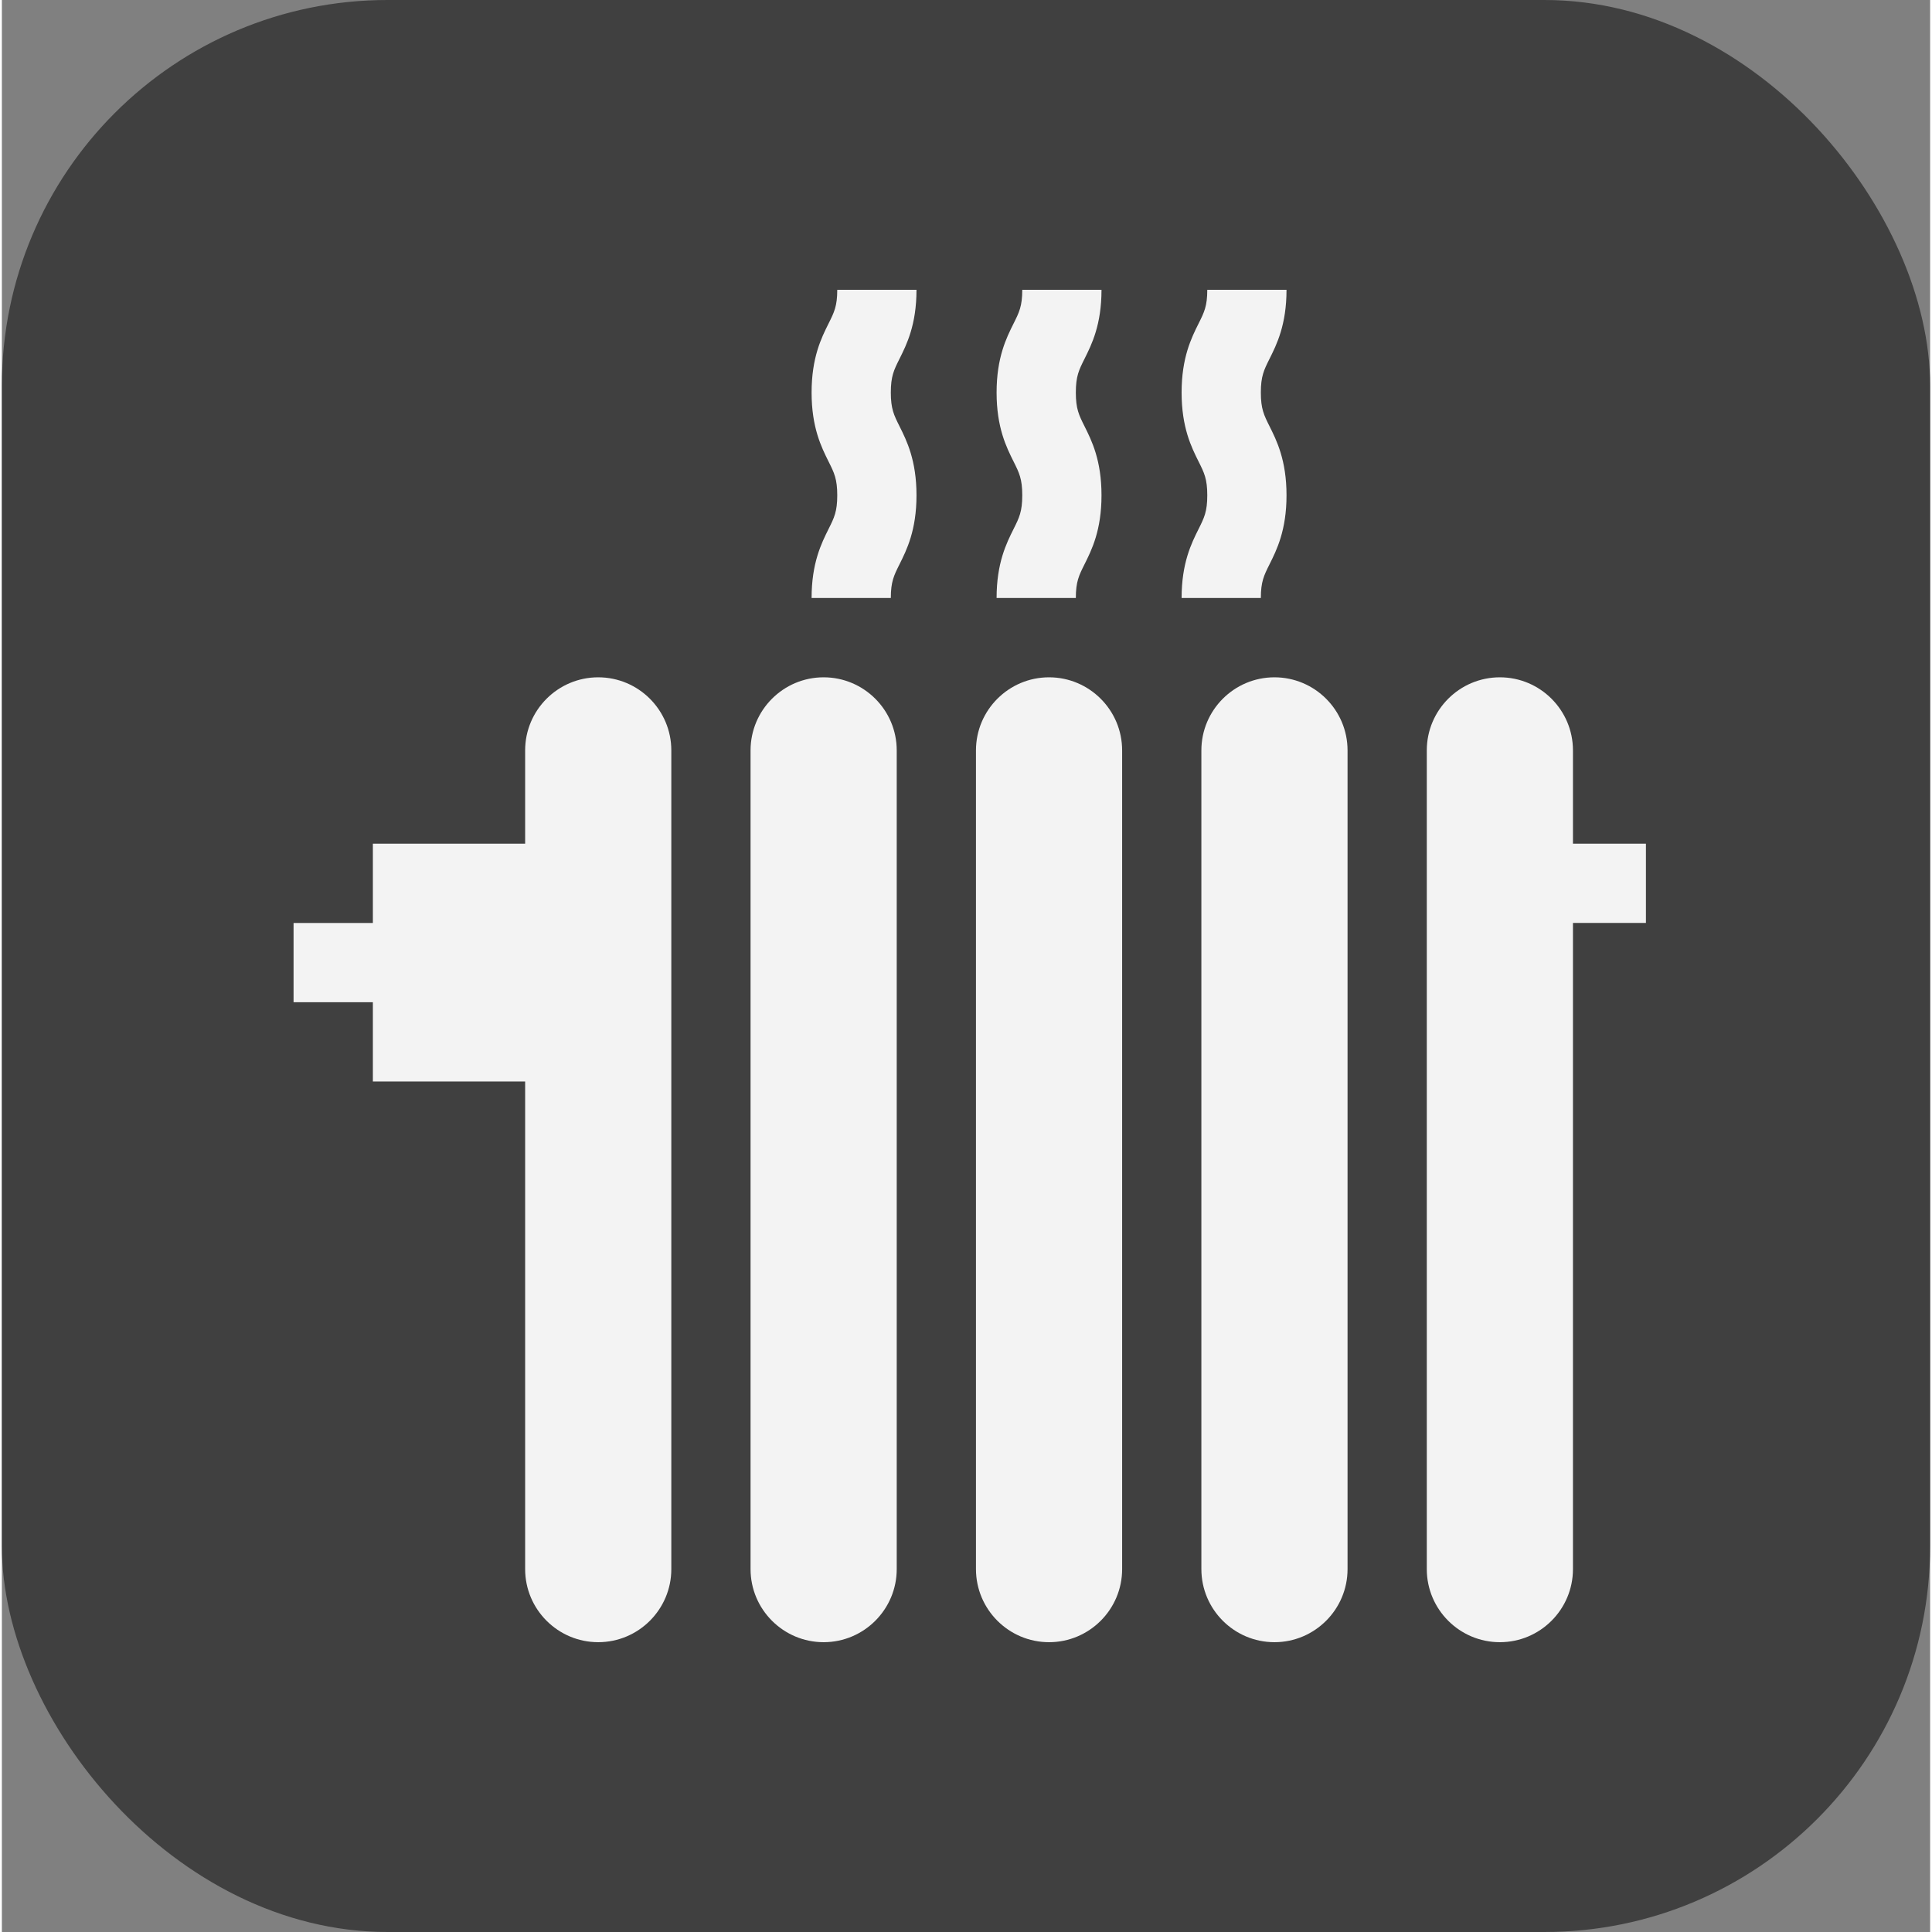
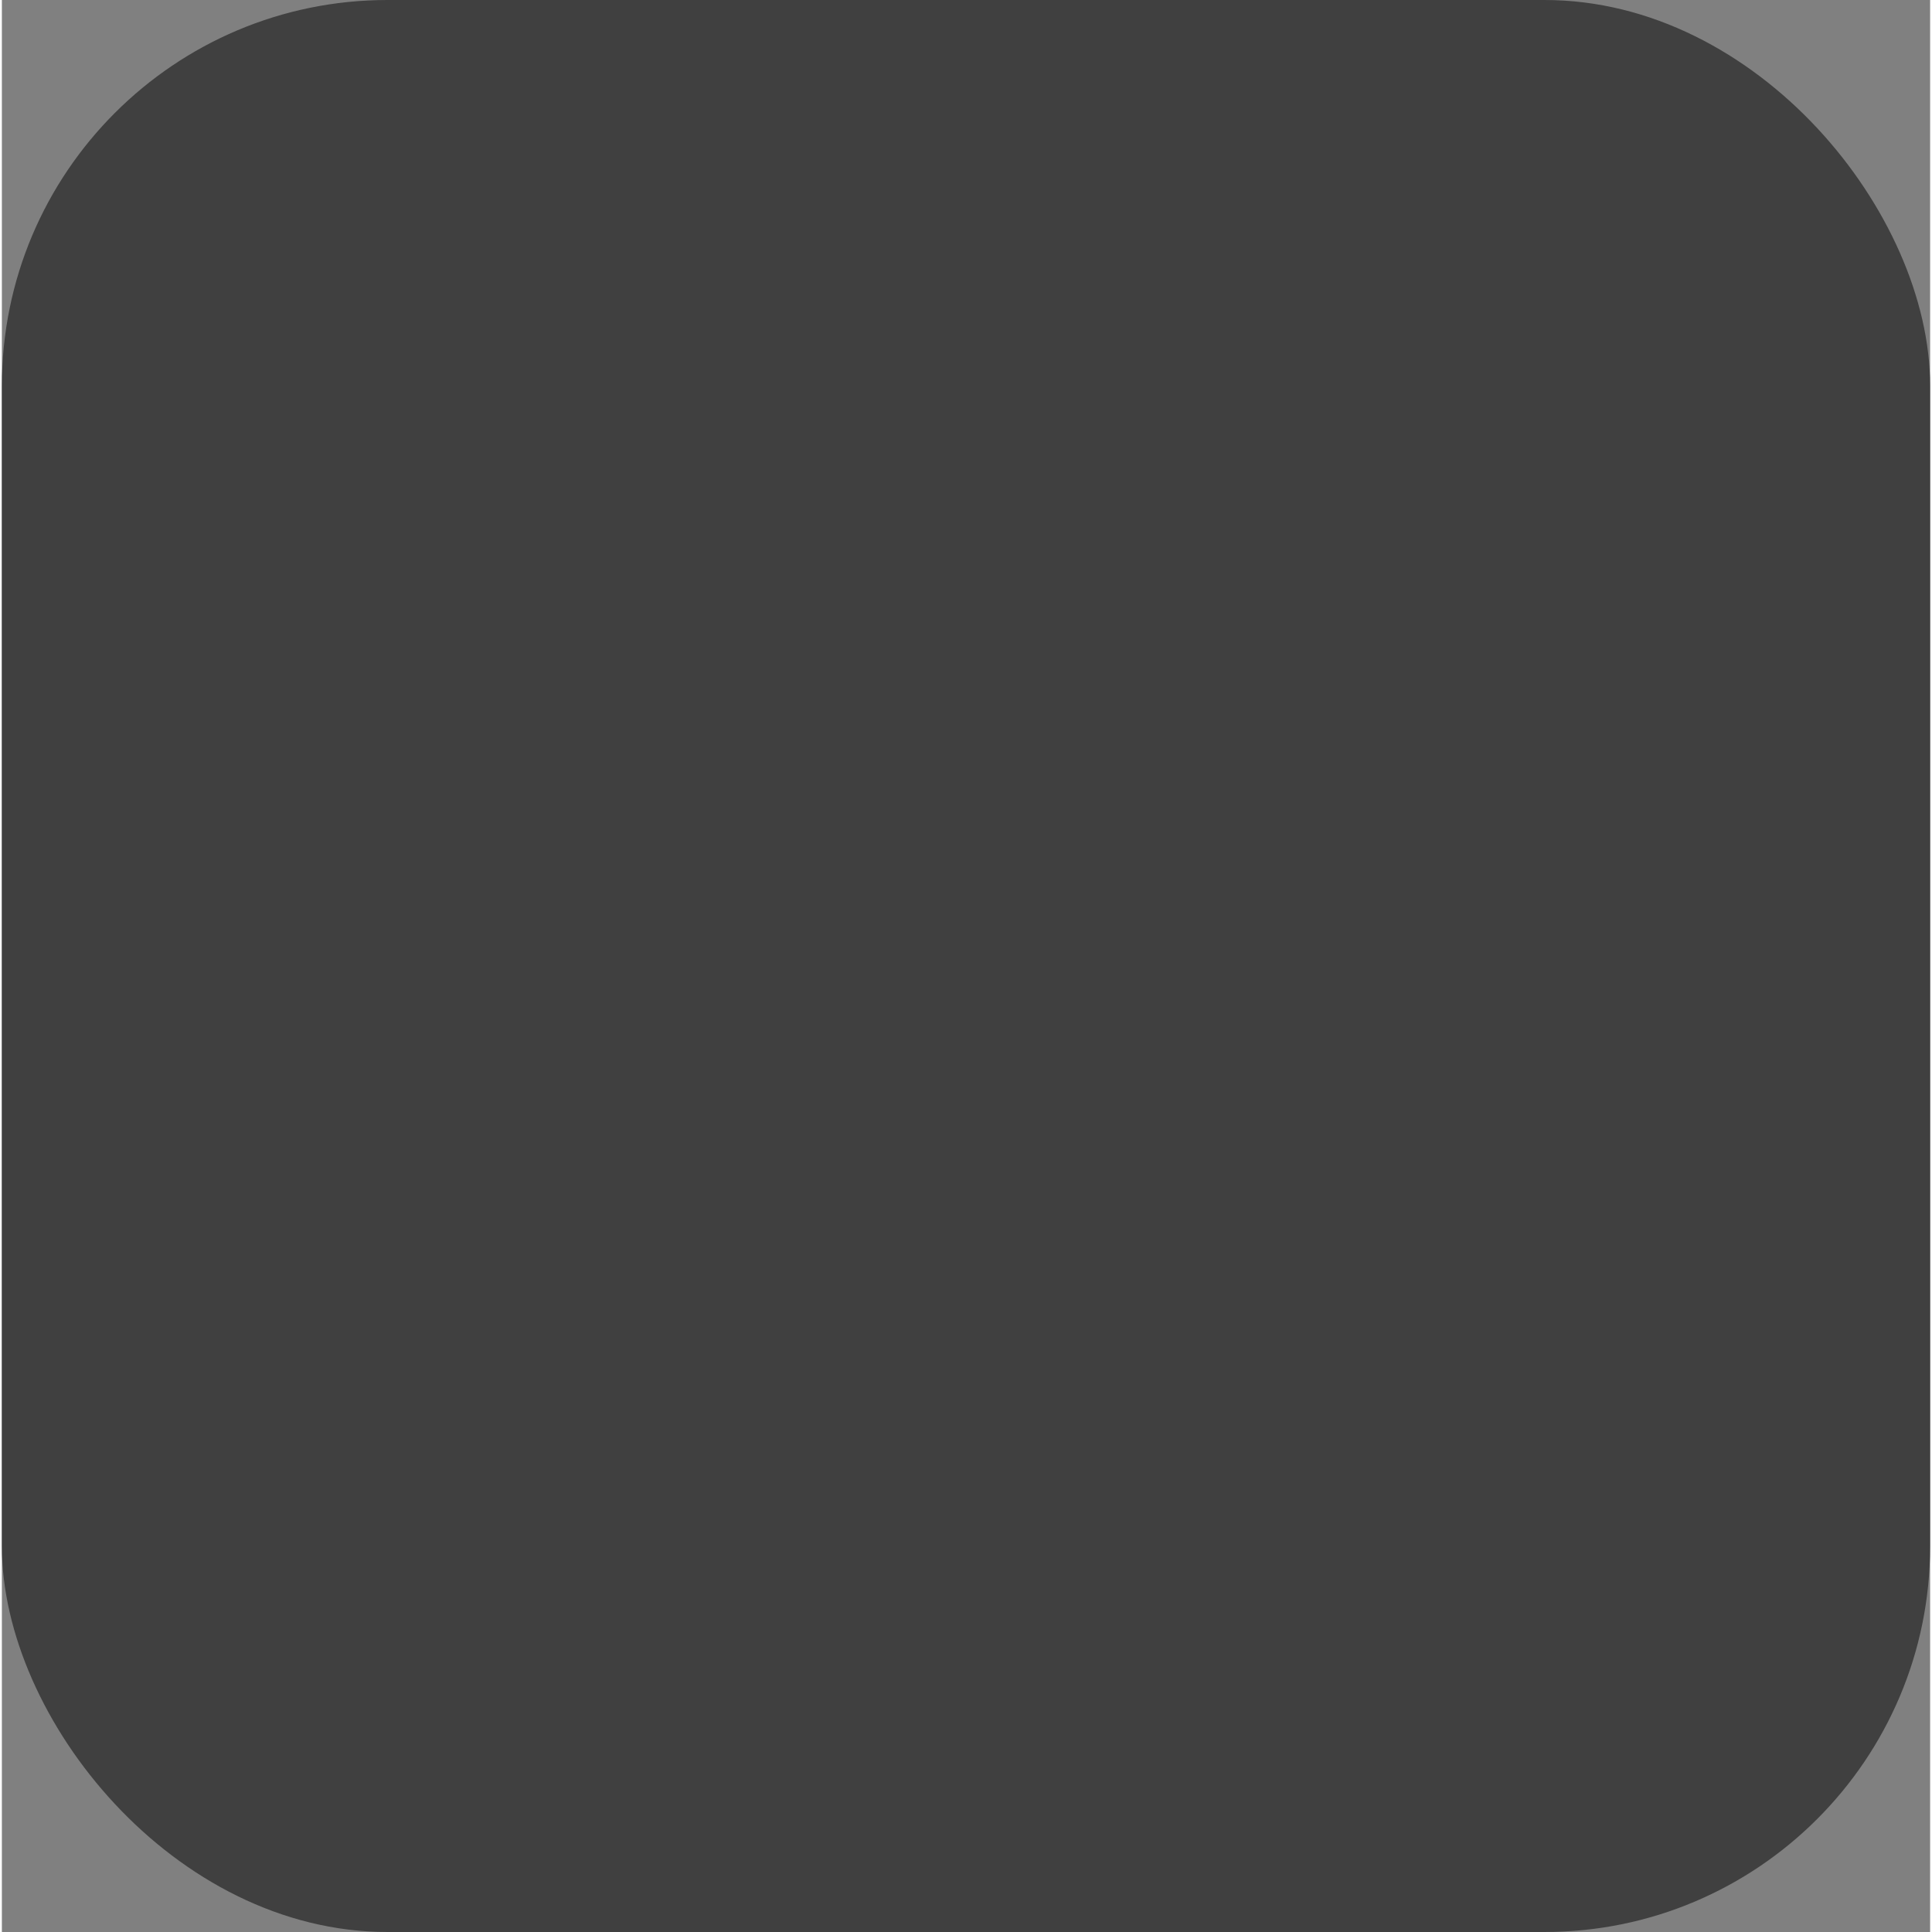
<svg xmlns="http://www.w3.org/2000/svg" version="1.1" width="512" height="512" x="0" y="0" viewBox="0 0 511 511.998" style="enable-background:new 0 0 512 512" xml:space="preserve">
  <rect x="0" y="0" width="511" height="511.998" fill="#808080" stroke="none" />
  <rect width="511" height="511.998" rx="102.2" ry="102.2" fill="#404040" shape="rounded" />
  <g transform="matrix(0.7,0,0,0.7,76.948,76.799)">
-     <path d="M196.617 116.684h29.996c0-6.184 1.164-8.512 3.278-12.743 2.718-5.437 6.441-12.886 6.441-26.148s-3.723-20.715-6.441-26.152c-2.114-4.23-3.278-6.559-3.278-12.746 0-6.184 1.164-8.512 3.278-12.743 2.718-5.437 6.441-12.89 6.441-26.152h-30c0 6.188-1.164 8.516-3.277 12.746-2.72 5.438-6.438 12.887-6.438 26.149 0 13.265 3.723 20.714 6.438 26.152 2.113 4.23 3.277 6.558 3.277 12.746 0 6.184-1.164 8.512-3.277 12.738-2.715 5.442-6.438 12.89-6.438 26.153zM266.656 116.684h30c0-6.184 1.164-8.512 3.278-12.743 2.718-5.437 6.441-12.886 6.441-26.148s-3.723-20.715-6.441-26.152c-2.114-4.23-3.278-6.559-3.278-12.746 0-6.184 1.164-8.512 3.278-12.743 2.718-5.437 6.441-12.89 6.441-26.152h-30c0 6.188-1.164 8.516-3.277 12.746-2.72 5.438-6.442 12.887-6.442 26.149 0 13.265 3.723 20.714 6.442 26.152 2.113 4.23 3.277 6.558 3.277 12.746 0 6.184-1.164 8.512-3.277 12.738-2.72 5.442-6.442 12.89-6.442 26.153zM336.7 116.684h30c0-6.184 1.163-8.512 3.277-12.743 2.718-5.437 6.441-12.886 6.441-26.148s-3.723-20.715-6.441-26.152c-2.114-4.23-3.278-6.559-3.278-12.746 0-6.184 1.164-8.512 3.278-12.743 2.718-5.437 6.441-12.89 6.441-26.152h-30c0 6.188-1.164 8.516-3.277 12.746-2.72 5.438-6.442 12.887-6.442 26.149 0 13.265 3.723 20.714 6.442 26.152 2.113 4.23 3.277 6.558 3.277 12.746 0 6.184-1.164 8.512-3.277 12.738-2.72 5.442-6.442 12.89-6.442 26.153zM201.18 146.707c-15.258 0-27.668 12.41-27.668 27.668v309.953c0 15.258 12.41 27.668 27.668 27.668 15.254 0 27.668-12.41 27.668-27.668V174.375c0-15.258-12.41-27.668-27.668-27.668zM286.516 146.707c-15.258 0-27.668 12.41-27.668 27.668v309.953c0 15.258 12.414 27.668 27.668 27.668 15.257 0 27.668-12.41 27.668-27.668V174.375c0-15.258-12.41-27.668-27.668-27.668zM371.852 146.707c-15.254 0-27.668 12.41-27.668 27.668v309.953c0 15.258 12.414 27.668 27.668 27.668 15.257 0 27.671-12.41 27.671-27.668V174.375c0-15.258-12.414-27.668-27.671-27.668zM88.172 299.734v184.594c0 15.258 12.414 27.668 27.672 27.668 15.254 0 27.668-12.41 27.668-27.668V174.375c0-15.258-12.414-27.668-27.668-27.668-15.258 0-27.672 12.41-27.672 27.668v35.313H30.523v30.023H.5v30h30.023v30.023zM484.86 209.688v-35.313c0-15.258-12.415-27.668-27.669-27.668-15.257 0-27.668 12.41-27.668 27.668v309.953c0 15.258 12.41 27.668 27.668 27.668 15.254 0 27.668-12.41 27.668-27.668v-244.64h27.625v-30zm0 0" fill="#f3f3f3" opacity="1" data-original="#000000" />
-   </g>
+     </g>
</svg>